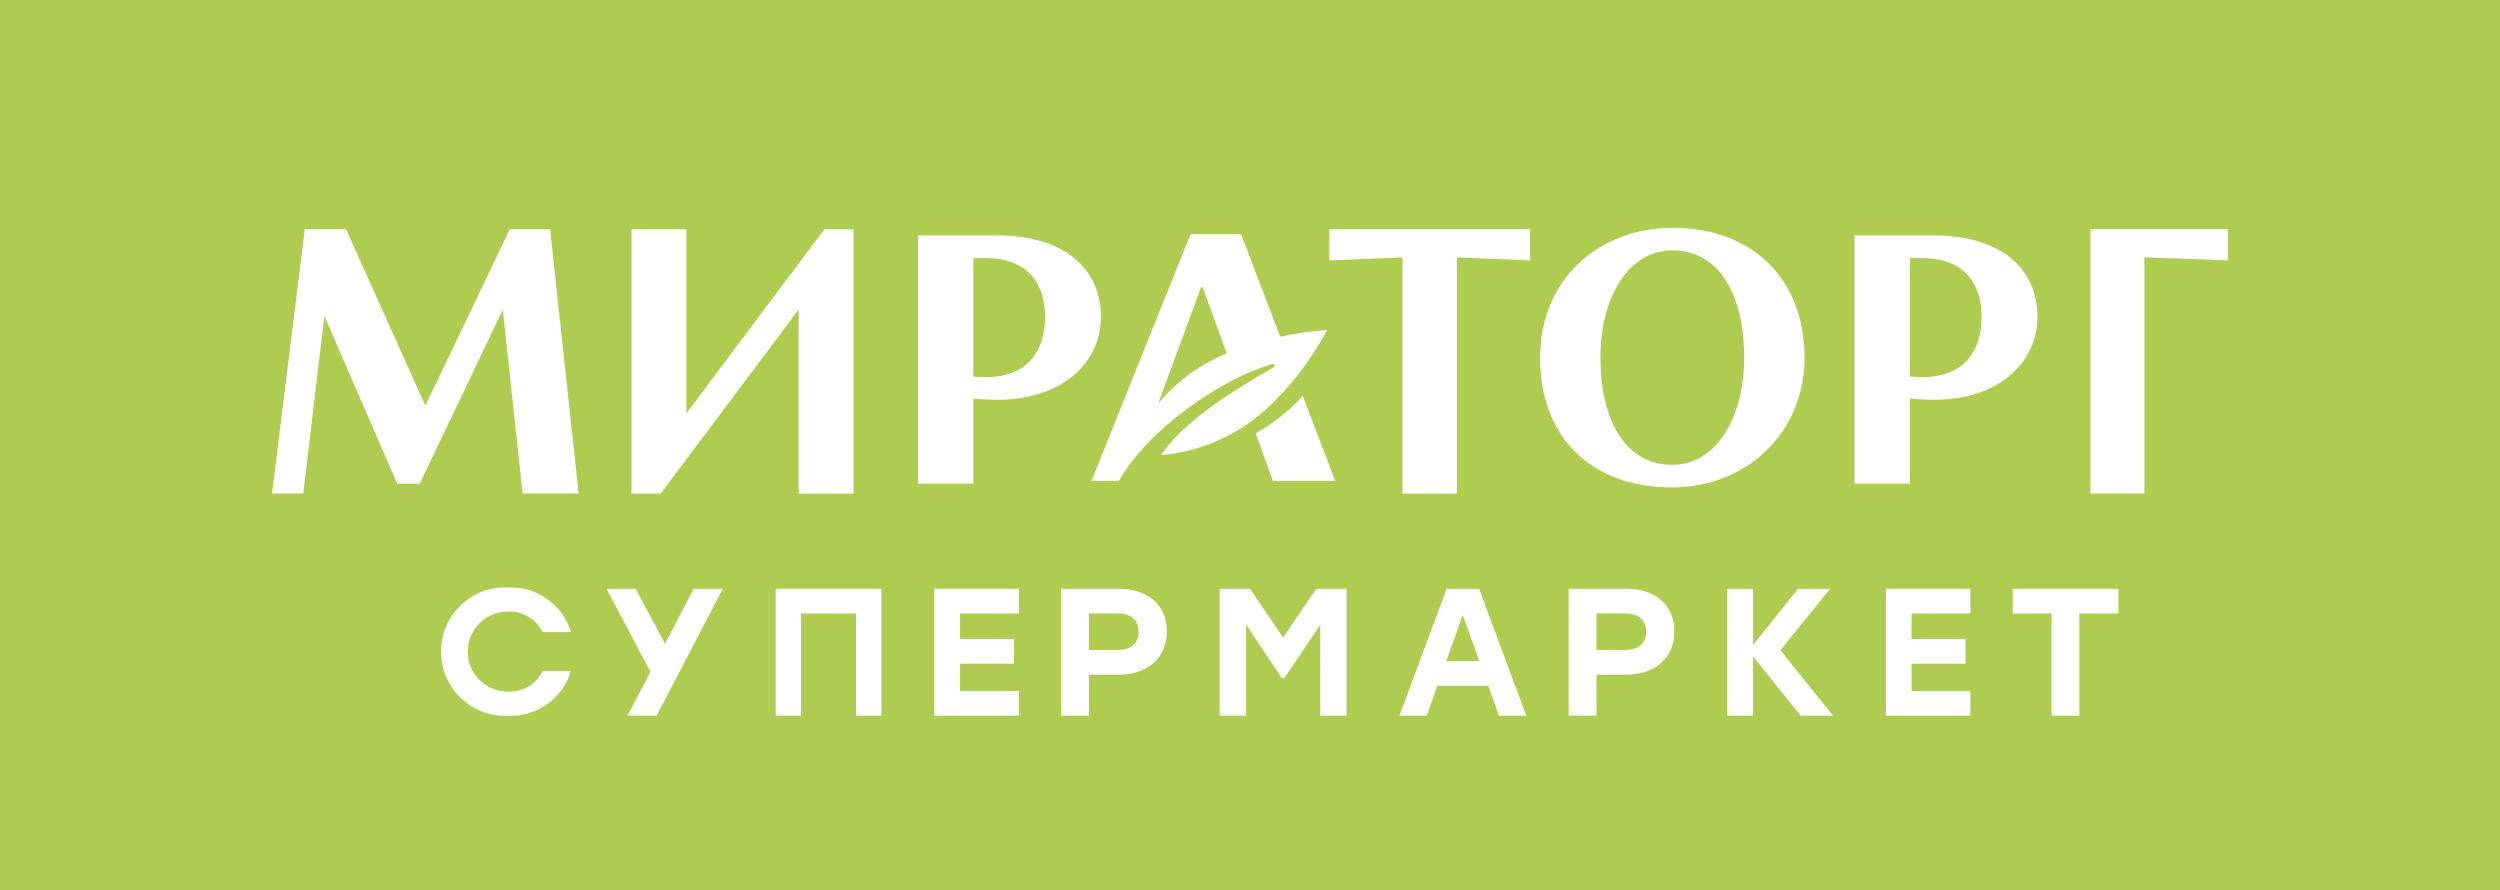
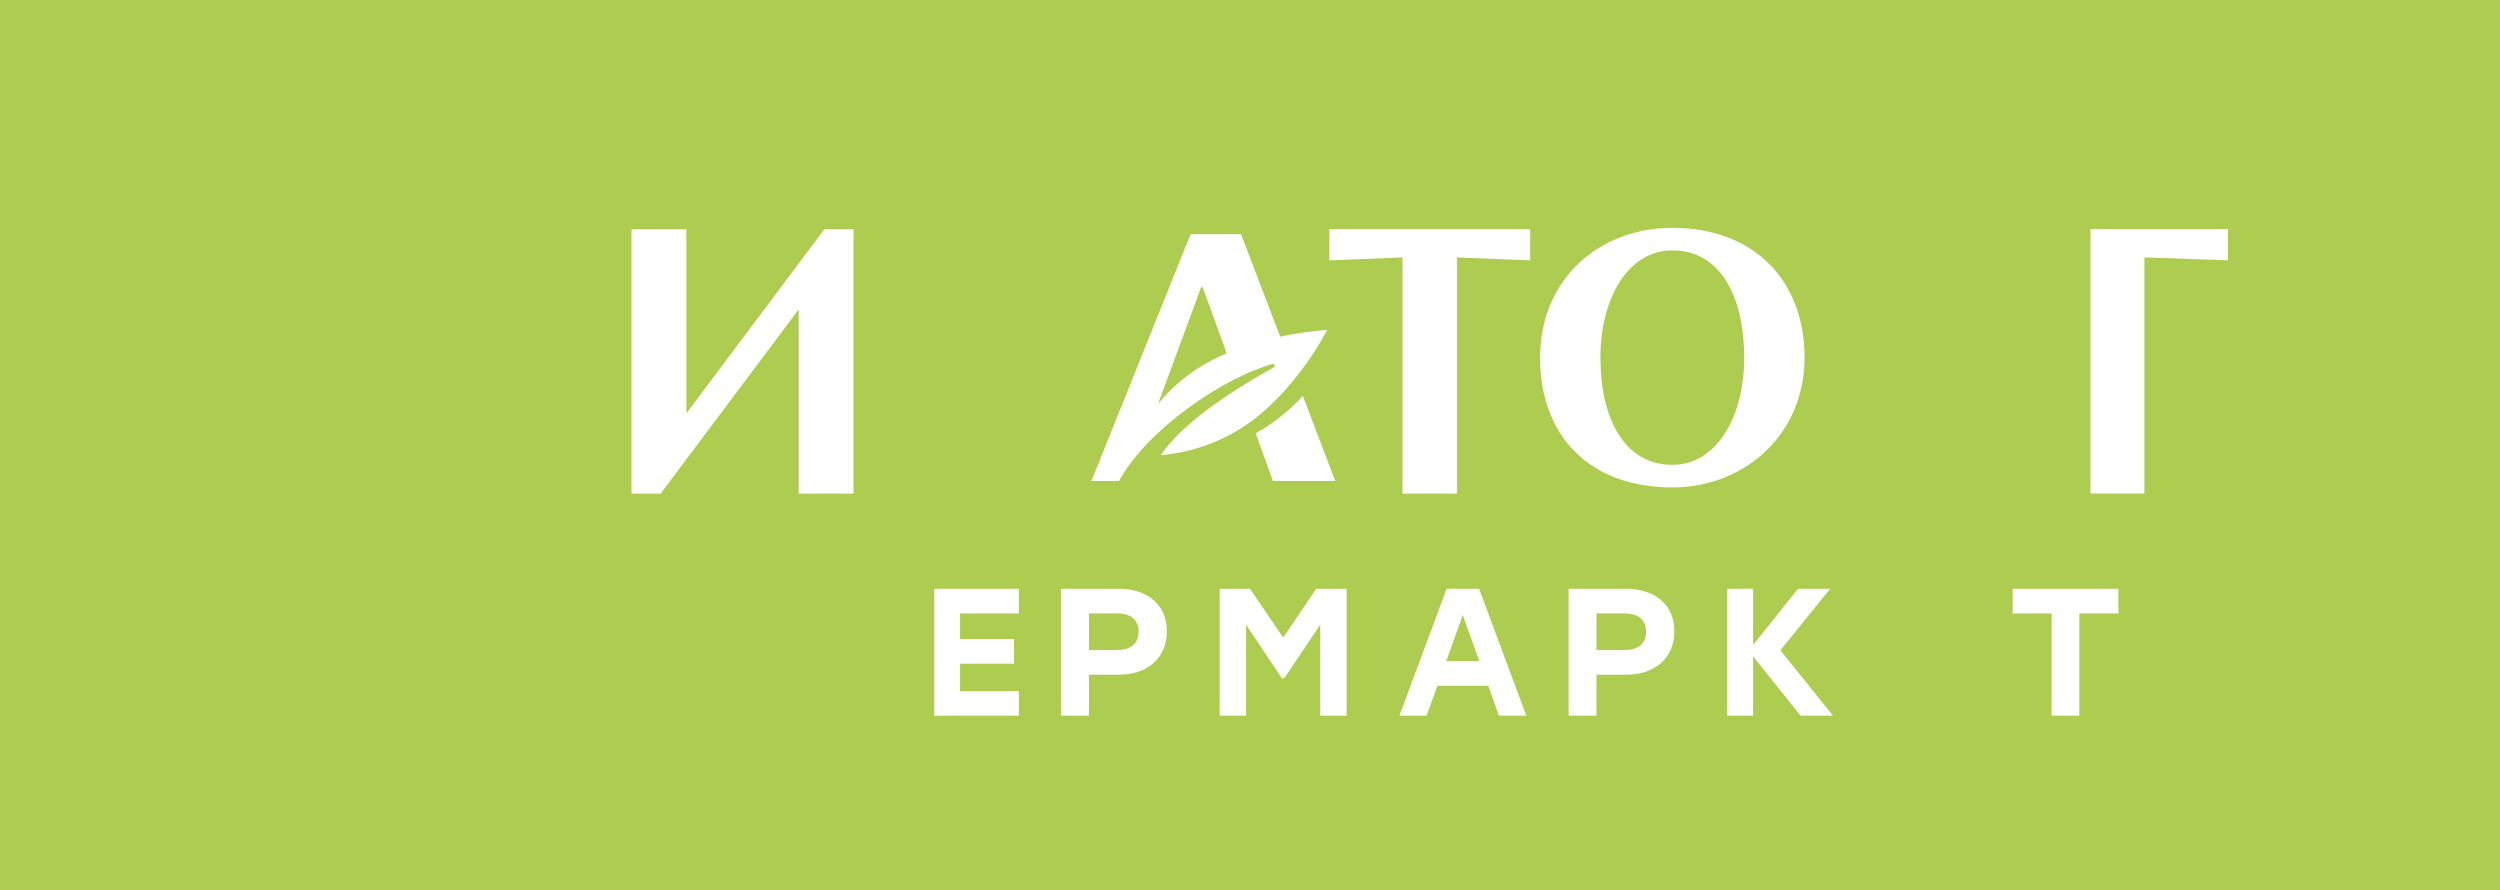
<svg xmlns="http://www.w3.org/2000/svg" width="292" height="104" viewBox="0 0 292 104" fill="none">
  <rect x="0" y="0" width="292" height="104" fill="#333333" stroke="none" />
  <g clip-path="url(#clip0_525_2096)">
    <path d="M292 0H0V104H292V0Z" fill="#AECC50" />
    <path d="M155.259 30.411L163.81 30.067V57.653H170.169V30.067L178.726 30.411V26.77H155.264V30.411H155.259ZM244.172 26.77V57.648H250.465V30.062L260.226 30.406V26.765H244.172V26.77ZM80.168 48.295V26.776H73.759V57.653H77.16L93.286 36.139V57.653H99.69V26.776H96.283L80.162 48.295H80.168Z" fill="white" />
    <path d="M155.015 38.537C153.167 38.665 151.331 38.931 149.527 39.326L144.96 27.353H139.061L127.48 56.177H130.693C134.078 50.06 142.901 44.138 148.517 42.55C148.933 42.428 149.094 42.722 148.65 42.972C143.307 45.964 137.99 49.583 135.582 53.163C138.901 52.874 142.108 51.809 144.932 50.038C151.286 46.003 155.015 38.537 155.015 38.537ZM139.955 43C138.185 44.121 136.614 45.52 135.288 47.141H135.271L140.288 33.547H140.476L143.273 41.268C142.119 41.751 141.009 42.328 139.949 42.995M146.664 50.615L148.684 56.182H155.959L152.168 46.242C150.587 47.99 148.728 49.466 146.664 50.61M195.329 26.609C186.873 26.609 179.881 32.537 179.881 41.768C179.881 50.998 185.746 56.932 195.329 56.932C203.792 56.932 210.773 50.721 210.773 41.768C210.773 32.815 204.913 26.609 195.329 26.609ZM195.329 54.29C189.597 54.29 186.928 48.684 186.928 41.768C186.928 34.852 190.141 29.246 195.329 29.246C201.062 29.246 203.725 34.852 203.725 41.768C203.725 48.684 200.512 54.29 195.329 54.29Z" fill="white" />
-     <path d="M59.548 26.77L49.681 47.38L40.42 26.77H35.598L31.774 57.648H35.42L37.889 36.911L46.396 56.493H49.027L58.727 36.167L61.04 57.648H67.583L64.253 26.77H59.542H59.548ZM225.777 27.492H216.604V56.488H223.08V46.547C224.023 46.647 224.978 46.697 225.927 46.691C233.49 46.691 237.974 42.306 237.974 37.033C237.974 31.128 233.424 27.492 225.783 27.492M224.445 44.049C223.985 44.049 223.519 44.022 223.08 43.977V30.145H224.445C229.5 30.145 231.448 33.165 231.448 37.039C231.448 40.913 229.5 44.055 224.445 44.055M116.387 27.492H107.215V56.488H113.685V46.547C114.628 46.647 115.577 46.697 116.532 46.691C124.101 46.691 128.584 42.306 128.584 37.033C128.584 31.128 124.034 27.492 116.393 27.492M115.056 44.055C114.589 44.055 114.123 44.027 113.685 43.983V30.145H115.056C120.111 30.145 122.059 33.165 122.059 37.039C122.059 40.913 120.105 44.055 115.056 44.055Z" fill="white" />
-     <path d="M59.337 71.43C61.041 71.358 62.622 72.301 63.371 73.828H66.69C65.724 70.619 62.711 68.477 59.365 68.616C59.231 68.61 59.104 68.605 58.971 68.605C54.842 68.616 51.502 71.974 51.513 76.103C51.513 76.237 51.513 76.364 51.524 76.497C51.729 80.621 55.236 83.802 59.359 83.596C62.705 83.735 65.719 81.587 66.684 78.385H63.371C62.622 79.916 61.041 80.855 59.337 80.782C59.315 80.782 59.298 80.782 59.276 80.782C56.696 80.766 54.615 78.656 54.631 76.076C54.648 73.495 56.757 71.413 59.337 71.43Z" fill="white" />
    <path d="M130.626 68.771H123.939V83.591H127.191V78.806H130.626C134.039 78.806 136.286 76.858 136.286 73.744C136.286 70.631 134.039 68.766 130.626 68.766V68.771ZM130.493 75.926H127.191V71.646H130.493C132.174 71.646 132.99 72.473 132.99 73.783C132.99 75.093 132.174 75.92 130.493 75.92V75.926Z" fill="white" />
    <path d="M109.124 83.591H119.001V80.716H112.132V77.519H118.435V74.638H112.132V71.652H119.001V68.771H109.124V83.591Z" fill="white" />
-     <path d="M90.601 83.591H93.558V71.652H99.99V83.591H102.947V68.771H90.601V83.591Z" fill="white" />
-     <path d="M77.676 75.187L74.247 68.771H70.84L75.973 78.468L73.287 83.591H76.694L84.424 68.771H81.022L77.676 75.187Z" fill="white" />
-     <path d="M220.262 83.591H230.145V80.716H223.269V77.519H229.573V74.638H223.269V71.652H230.145V68.771H220.262V83.591Z" fill="white" />
    <path d="M213.752 68.771H210.012L204.763 75.332V68.771H201.738V83.591H204.763V76.669L210.312 83.591H214.091L207.948 75.948L213.752 68.771Z" fill="white" />
    <path d="M149.877 74.466L145.998 68.771H142.463V83.591H145.543V72.962L149.721 79.212H150.004L154.205 72.962V83.591H157.285V68.771H153.733L149.877 74.466Z" fill="white" />
    <path d="M235.083 68.771V71.652H239.628V83.591H242.863V71.652H247.43V68.771H235.083Z" fill="white" />
    <path d="M189.902 68.771H183.216V83.591H186.468V78.806H189.902C193.31 78.806 195.563 76.858 195.563 73.744C195.563 70.631 193.31 68.766 189.902 68.766V68.771ZM189.764 75.926H186.468V71.646H189.764C191.445 71.646 192.266 72.473 192.266 73.783C192.266 75.093 191.445 75.92 189.764 75.92V75.926Z" fill="white" />
    <path d="M168.965 68.771L163.455 83.591H166.629L167.889 80.1H173.837L175.075 83.591H178.271L172.761 68.771H168.96H168.965ZM168.921 77.219L170.852 71.84L172.789 77.219H168.921Z" fill="white" />
  </g>
  <defs>
    <clipPath id="clip0_525_2096">
      <rect width="292" height="104" fill="white" />
    </clipPath>
  </defs>
</svg>